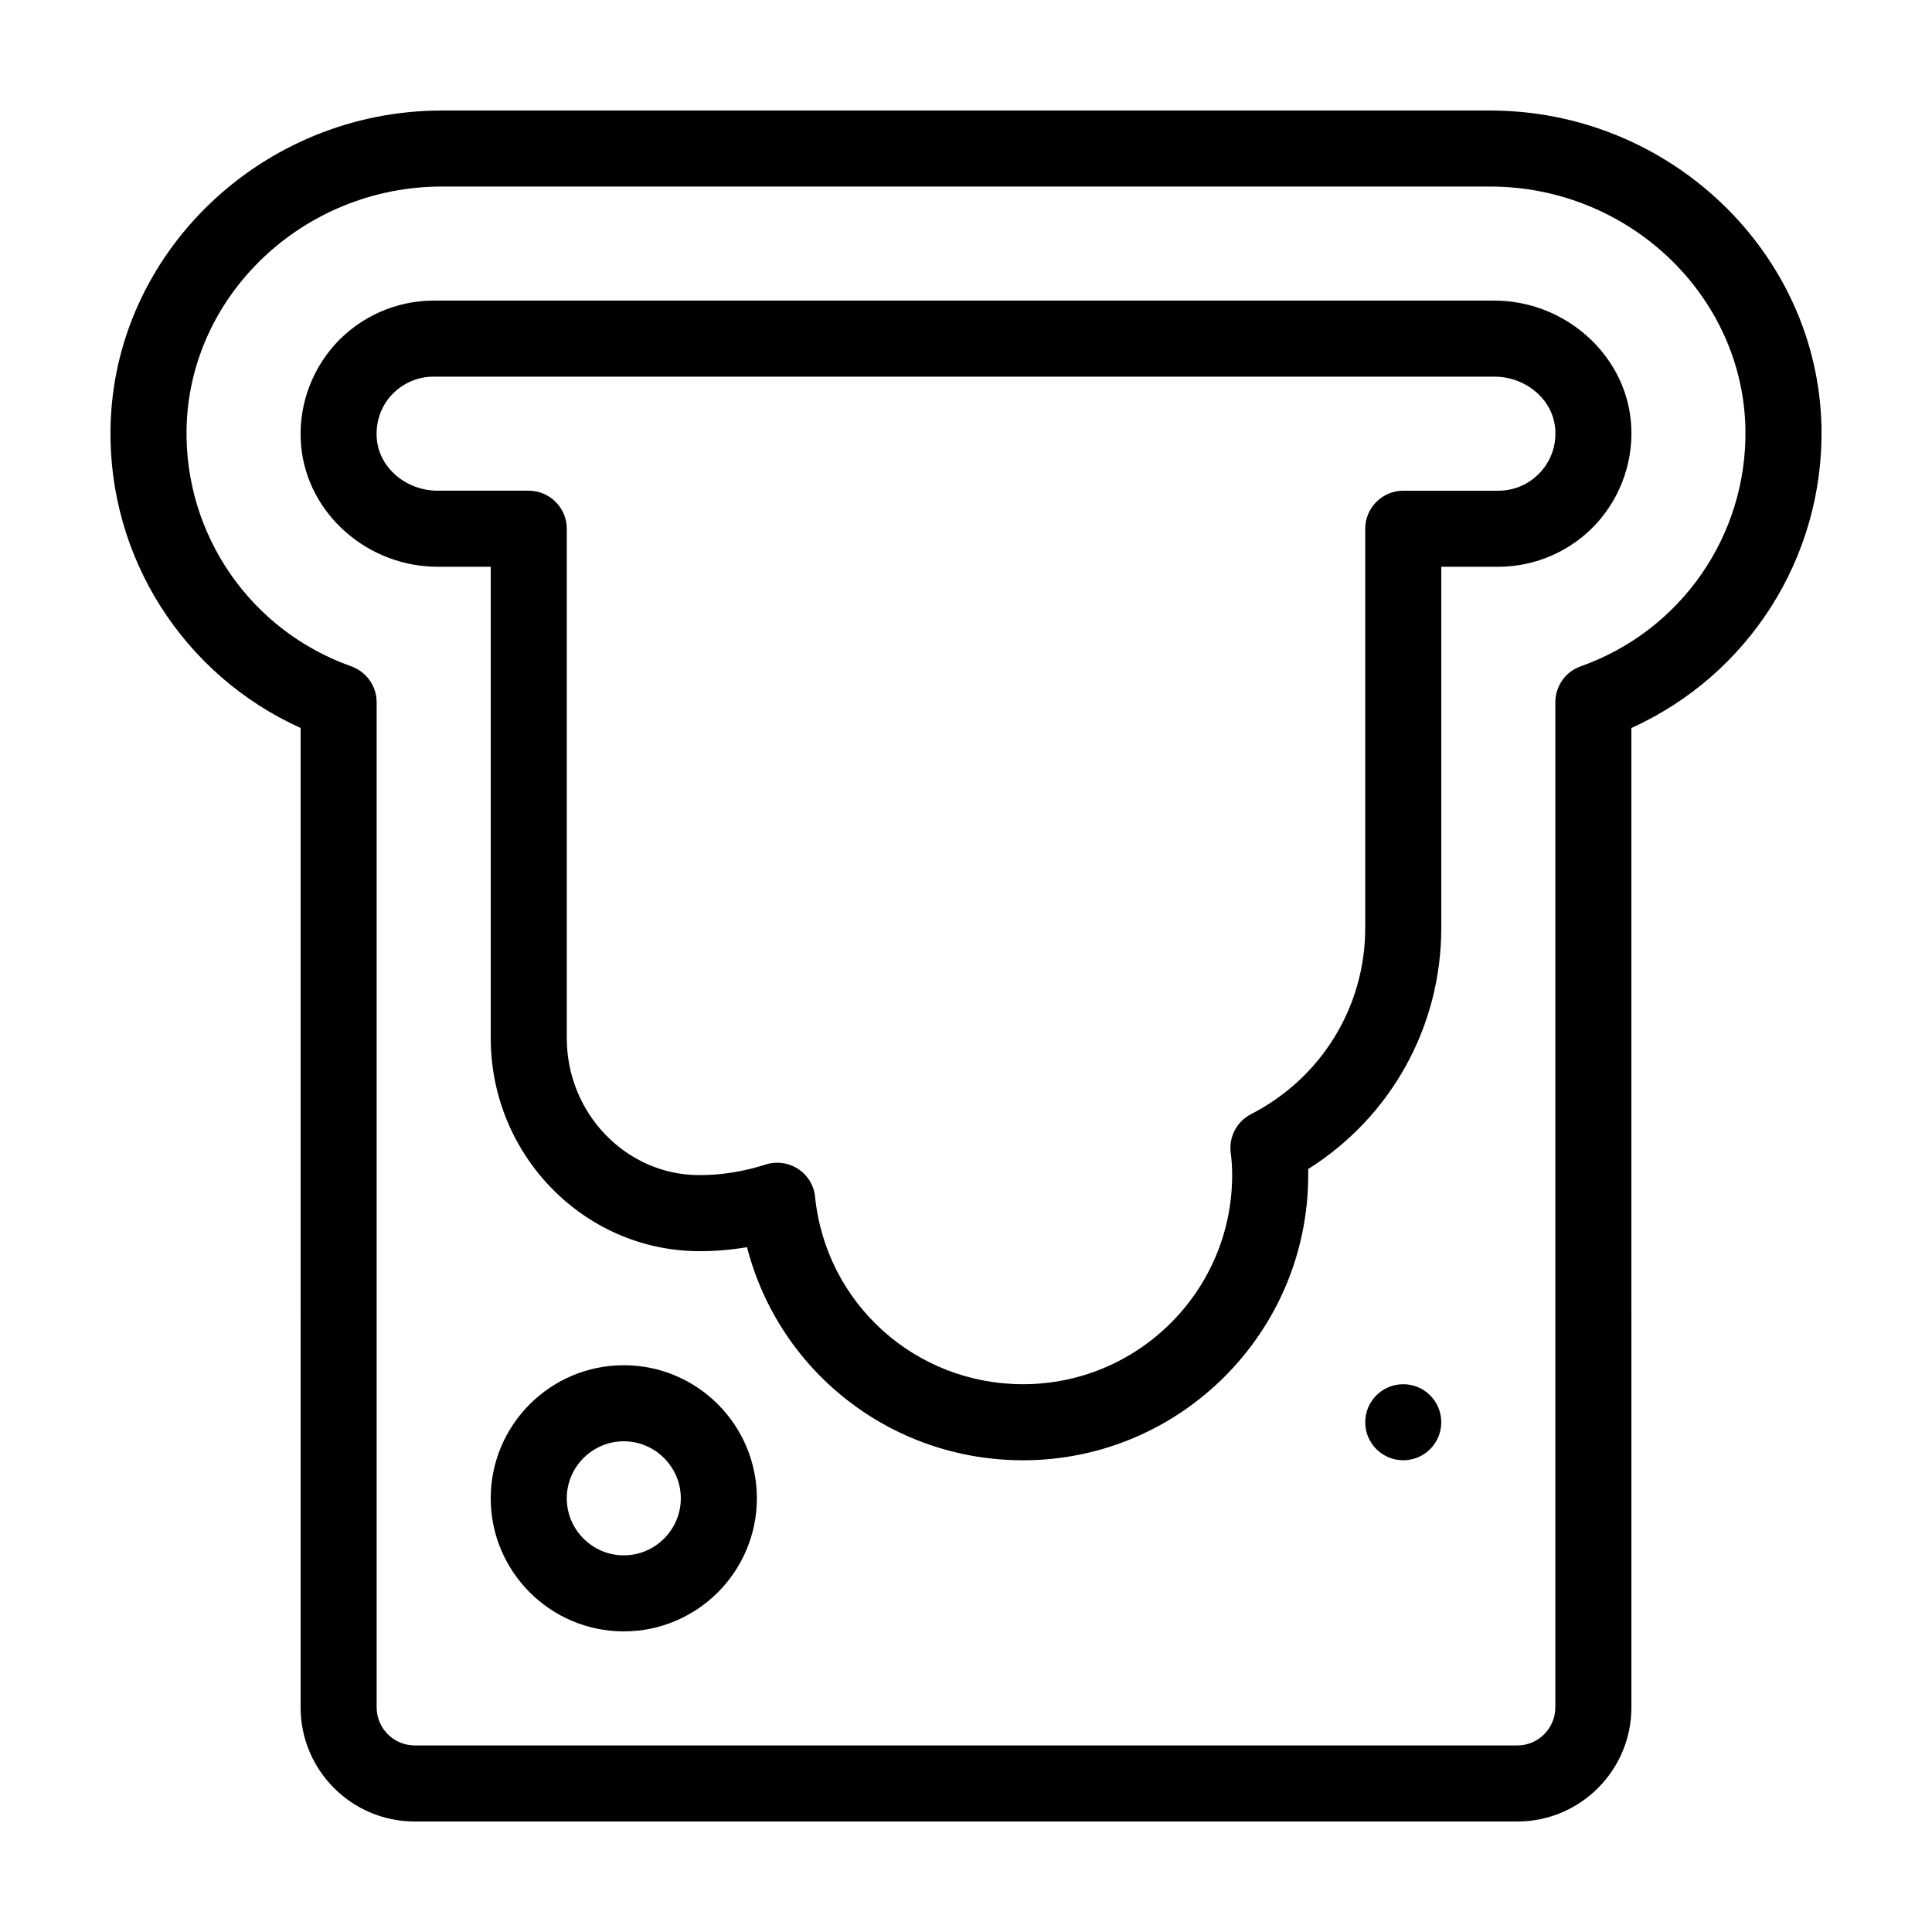
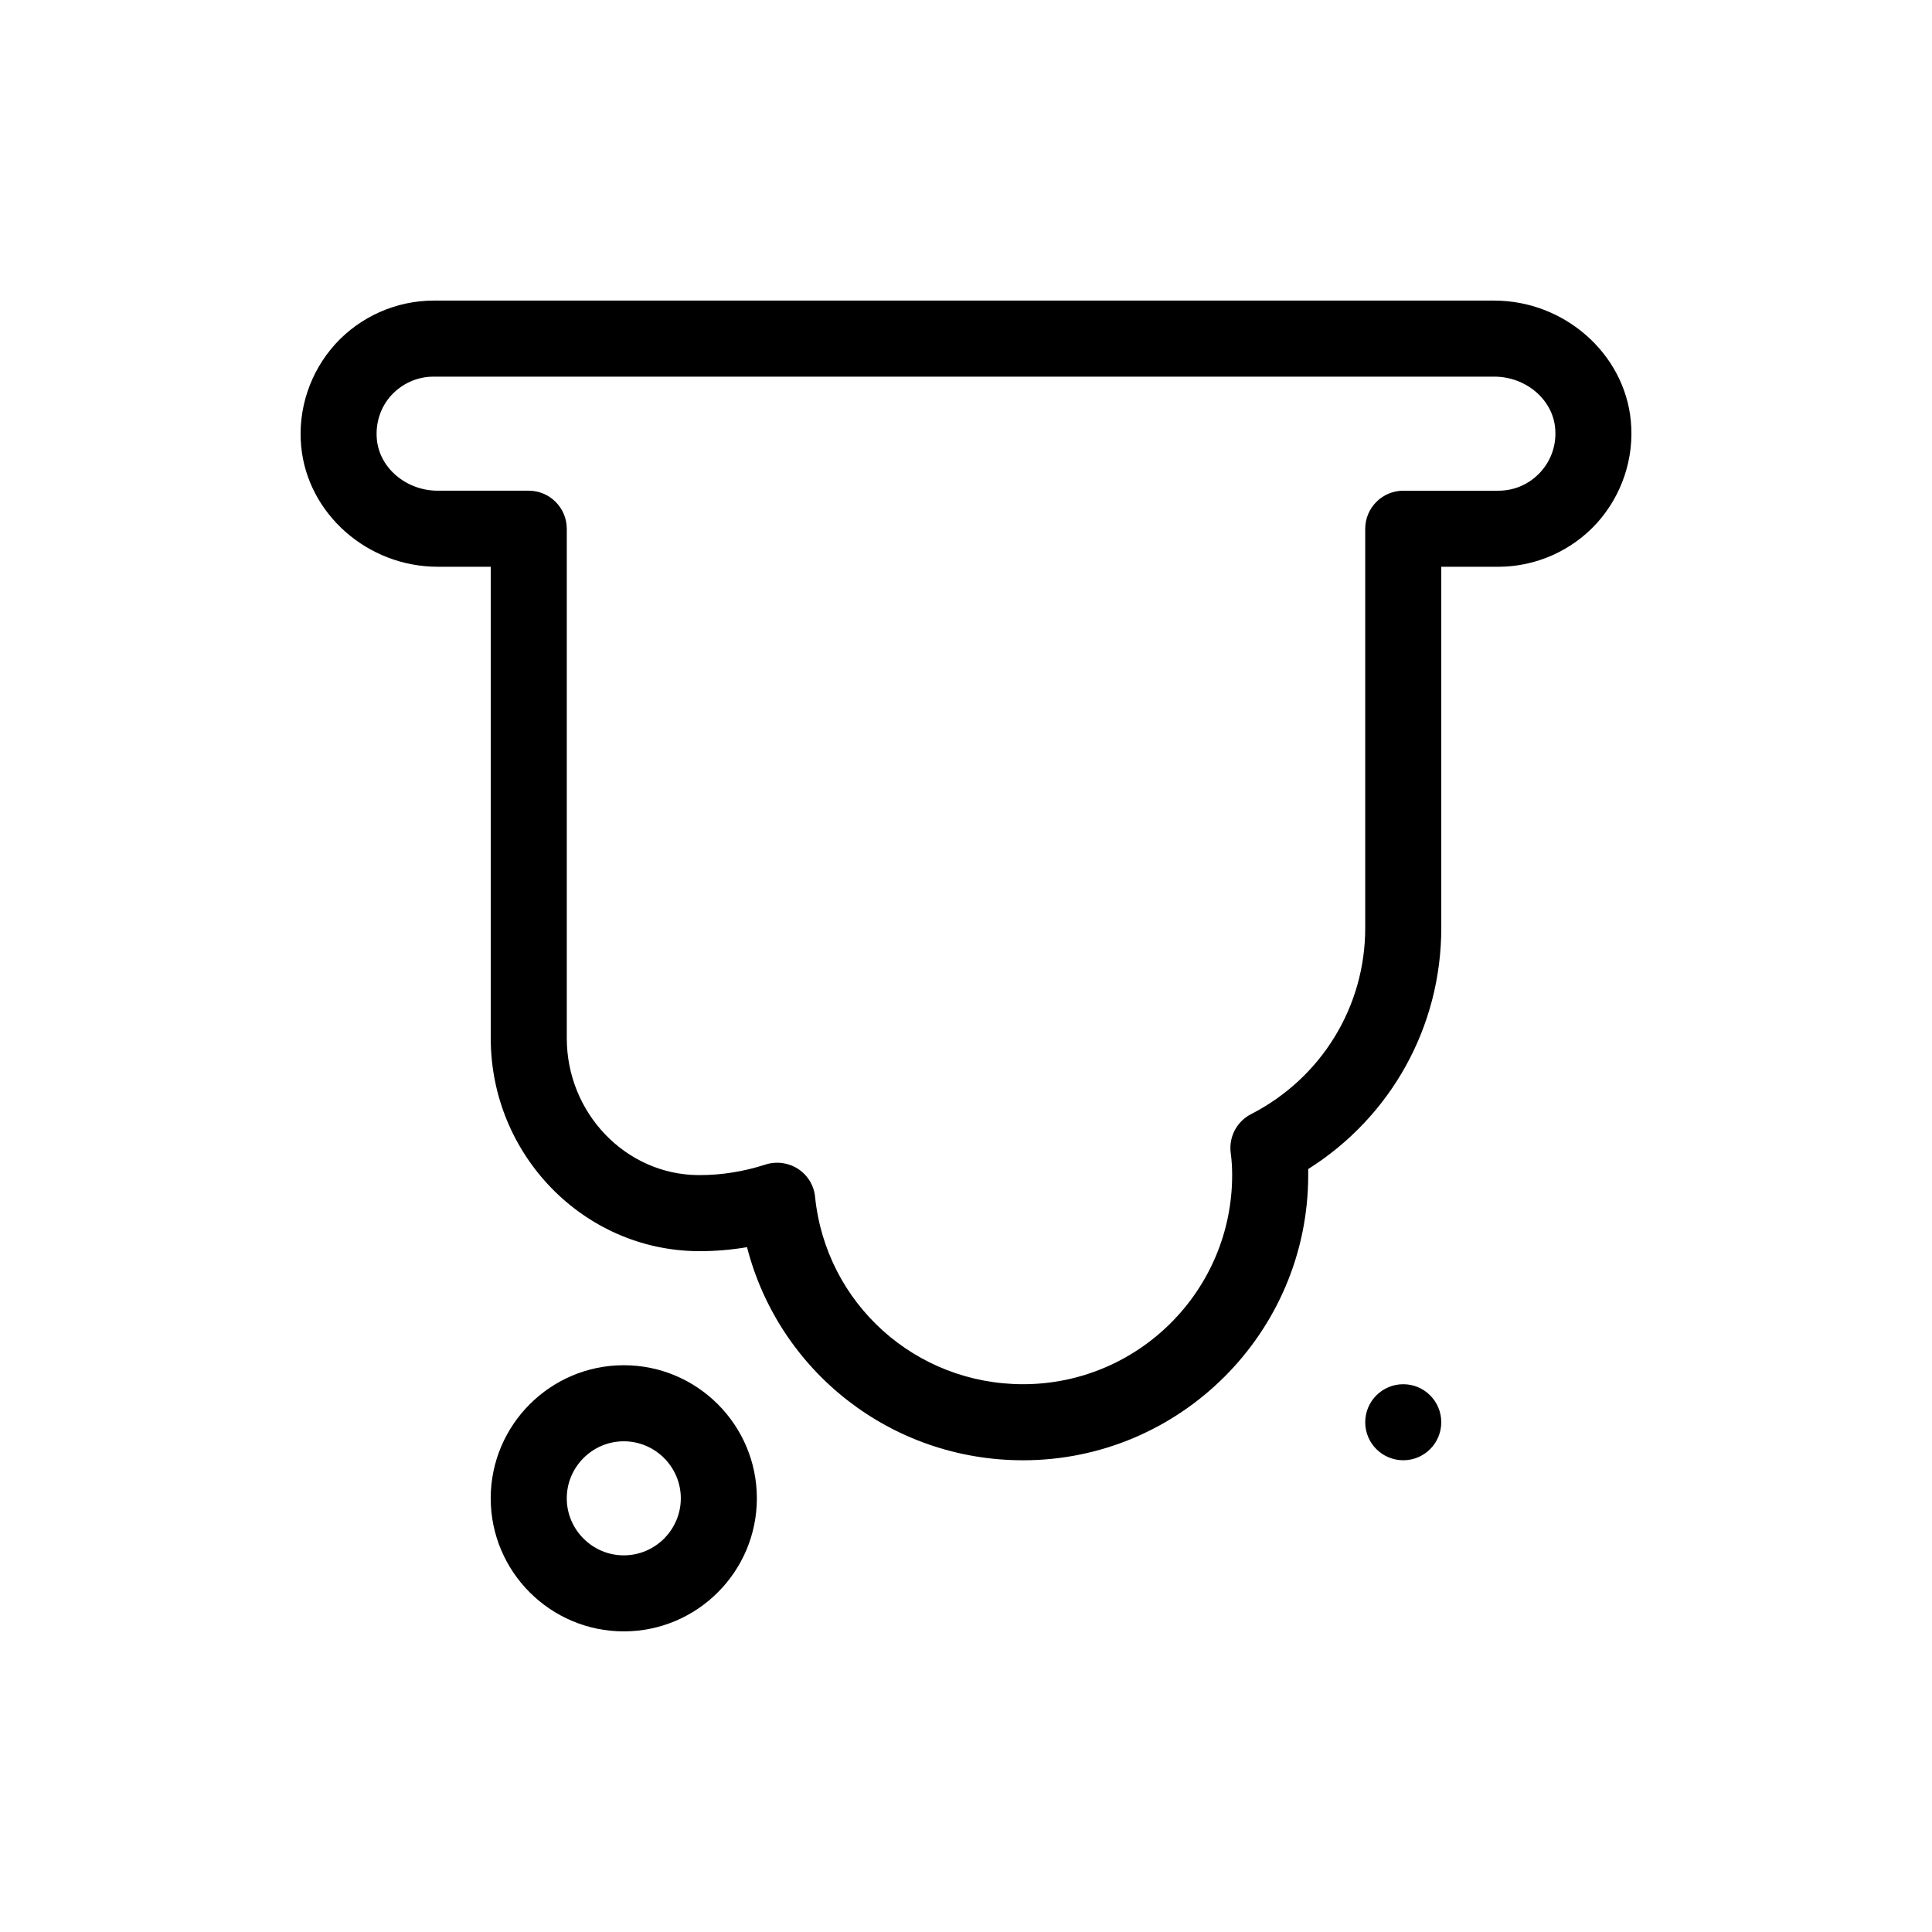
<svg xmlns="http://www.w3.org/2000/svg" fill="#000000" width="800px" height="800px" version="1.1" viewBox="144 144 512 512">
  <g>
-     <path d="m538.9 173.29h-277.8c-47.609 0-87.008 37.734-87.812 84.137-0.605 34.41 19.398 65.496 50.383 79.5l-0.004 259.56c0 16.676 13.551 30.23 30.23 30.23h292.21c16.676 0 30.23-13.551 30.23-30.23l-0.004-259.56c30.984-14.008 50.934-45.09 50.383-79.5-0.809-46.402-40.207-84.137-87.816-84.137zm23.98 147.31c-4.031 1.41-6.699 5.238-6.699 9.523v266.36c0 5.543-4.535 10.078-10.078 10.078l-292.21-0.004c-5.543 0-10.078-4.535-10.078-10.078v-266.36c0-4.281-2.672-8.062-6.699-9.523-26.602-9.422-44.133-34.66-43.68-62.824 0.605-35.469 30.984-64.336 67.66-64.336h277.8c36.676 0 67.059 28.867 67.66 64.336 0.457 28.164-17.078 53.402-43.68 62.824z" />
    <path d="m540.01 223.66h-281.07c-9.926 0-19.445 4.231-26.098 11.539-6.648 7.356-9.977 17.23-9.02 27.156 1.715 17.836 17.582 31.84 36.172 31.84h14.059v124.95c0 30.883 24.586 56.176 54.914 56.426h0.504c4.18 0 8.363-0.352 12.496-1.059 8.461 32.898 38.137 56.477 73.152 56.477 41.664 0 75.57-33.906 75.57-75.57v-1.613c21.914-13.805 35.266-37.684 35.266-63.883v-95.723h15.113c9.926 0 19.445-4.231 26.098-11.539 6.648-7.356 9.977-17.23 9.02-27.156-1.711-17.832-17.633-31.84-36.172-31.84zm12.242 45.445c-2.922 3.172-6.852 4.938-11.184 4.938h-25.191c-5.543 0-10.078 4.535-10.078 10.078v105.8c0 20.859-11.586 39.75-30.23 49.324-3.727 1.914-5.894 5.894-5.441 10.078 0.305 2.211 0.406 4.176 0.406 6.09 0 30.582-24.836 55.418-55.418 55.418-28.516 0-52.246-21.363-55.117-49.676-0.301-3.023-1.965-5.742-4.535-7.406-1.664-1.059-3.578-1.613-5.492-1.613-1.059 0-2.117 0.152-3.176 0.504-5.641 1.816-11.484 2.773-17.328 2.773h-0.453c-19.195-0.152-34.812-16.426-34.812-36.273v-135.02c0-5.543-4.535-10.078-10.078-10.078h-24.133c-8.312 0-15.418-5.996-16.121-13.602-0.402-4.332 0.957-8.516 3.828-11.688 2.973-3.172 6.902-4.938 11.238-4.938h281.07c8.312 0 15.418 5.996 16.121 13.602 0.402 4.336-0.957 8.465-3.879 11.691z" />
    <path d="m309.31 505.8c-19.445 0-35.266 15.82-35.266 35.266s15.82 35.266 35.266 35.266 35.266-15.82 35.266-35.266-15.816-35.266-35.266-35.266zm0 50.383c-8.312 0-15.113-6.801-15.113-15.113s6.801-15.113 15.113-15.113 15.113 6.801 15.113 15.113-6.801 15.113-15.113 15.113z" />
    <path d="m525.95 520.91c0 5.562-4.508 10.074-10.074 10.074s-10.078-4.512-10.078-10.074c0-5.566 4.512-10.078 10.078-10.078s10.074 4.512 10.074 10.078" />
  </g>
</svg>